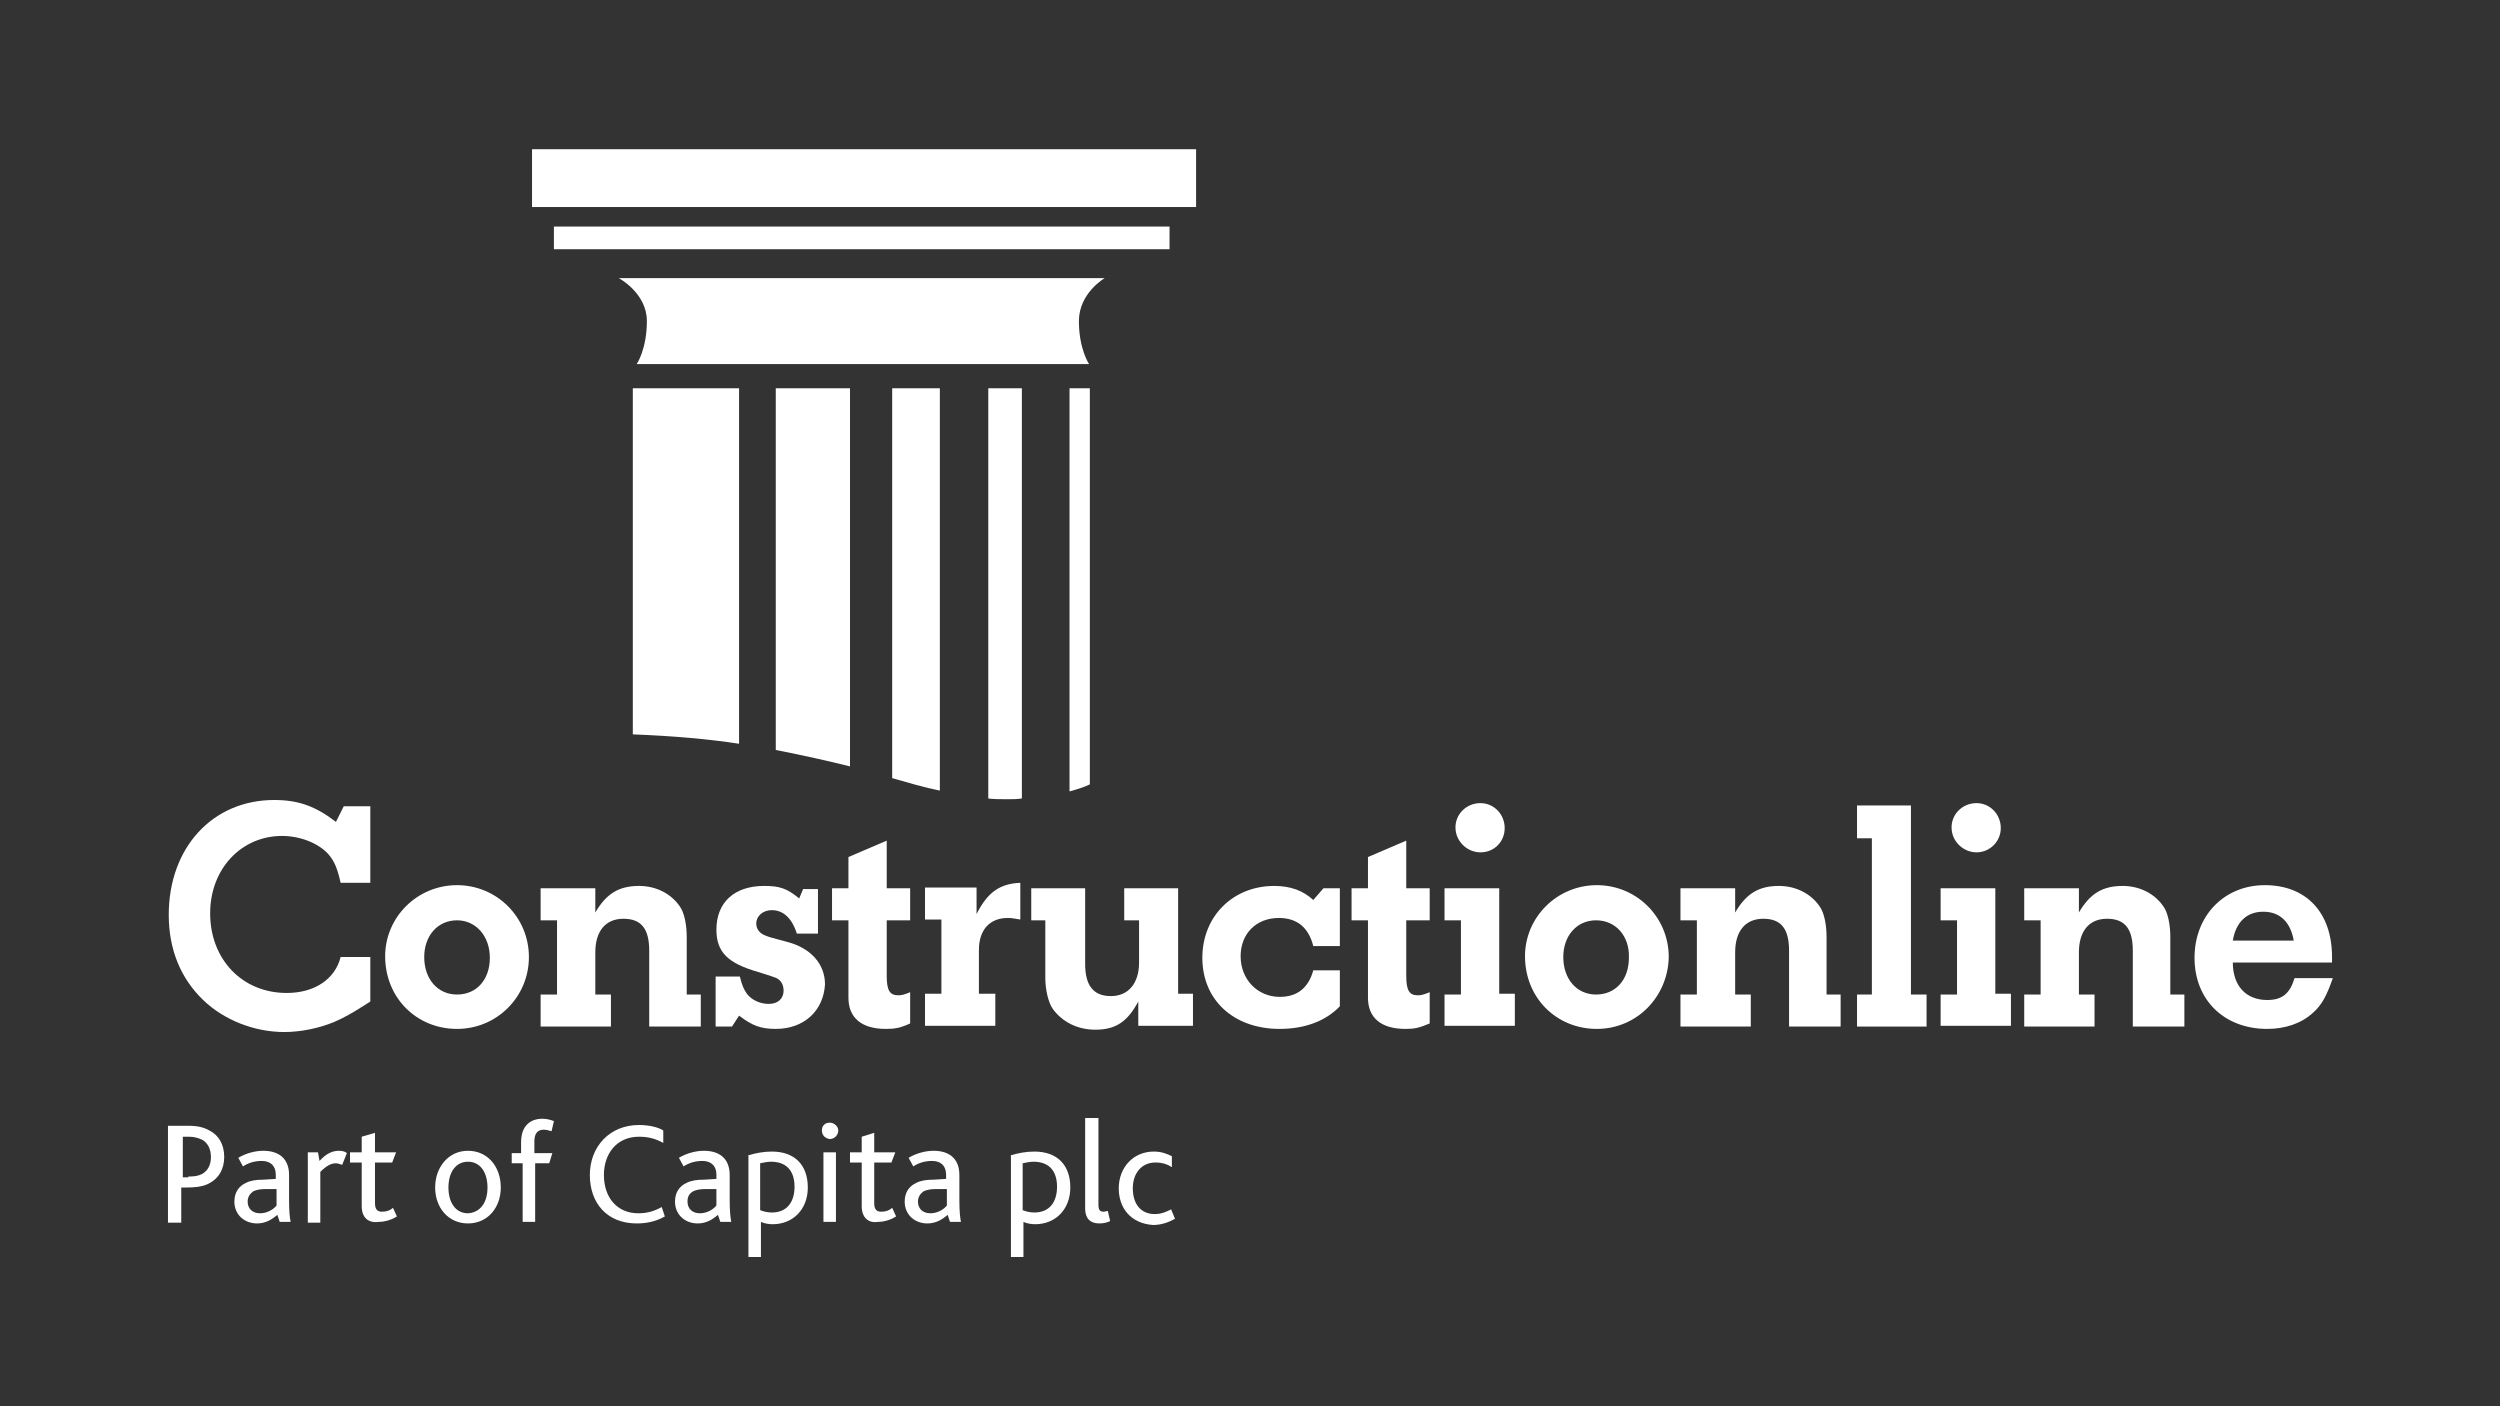
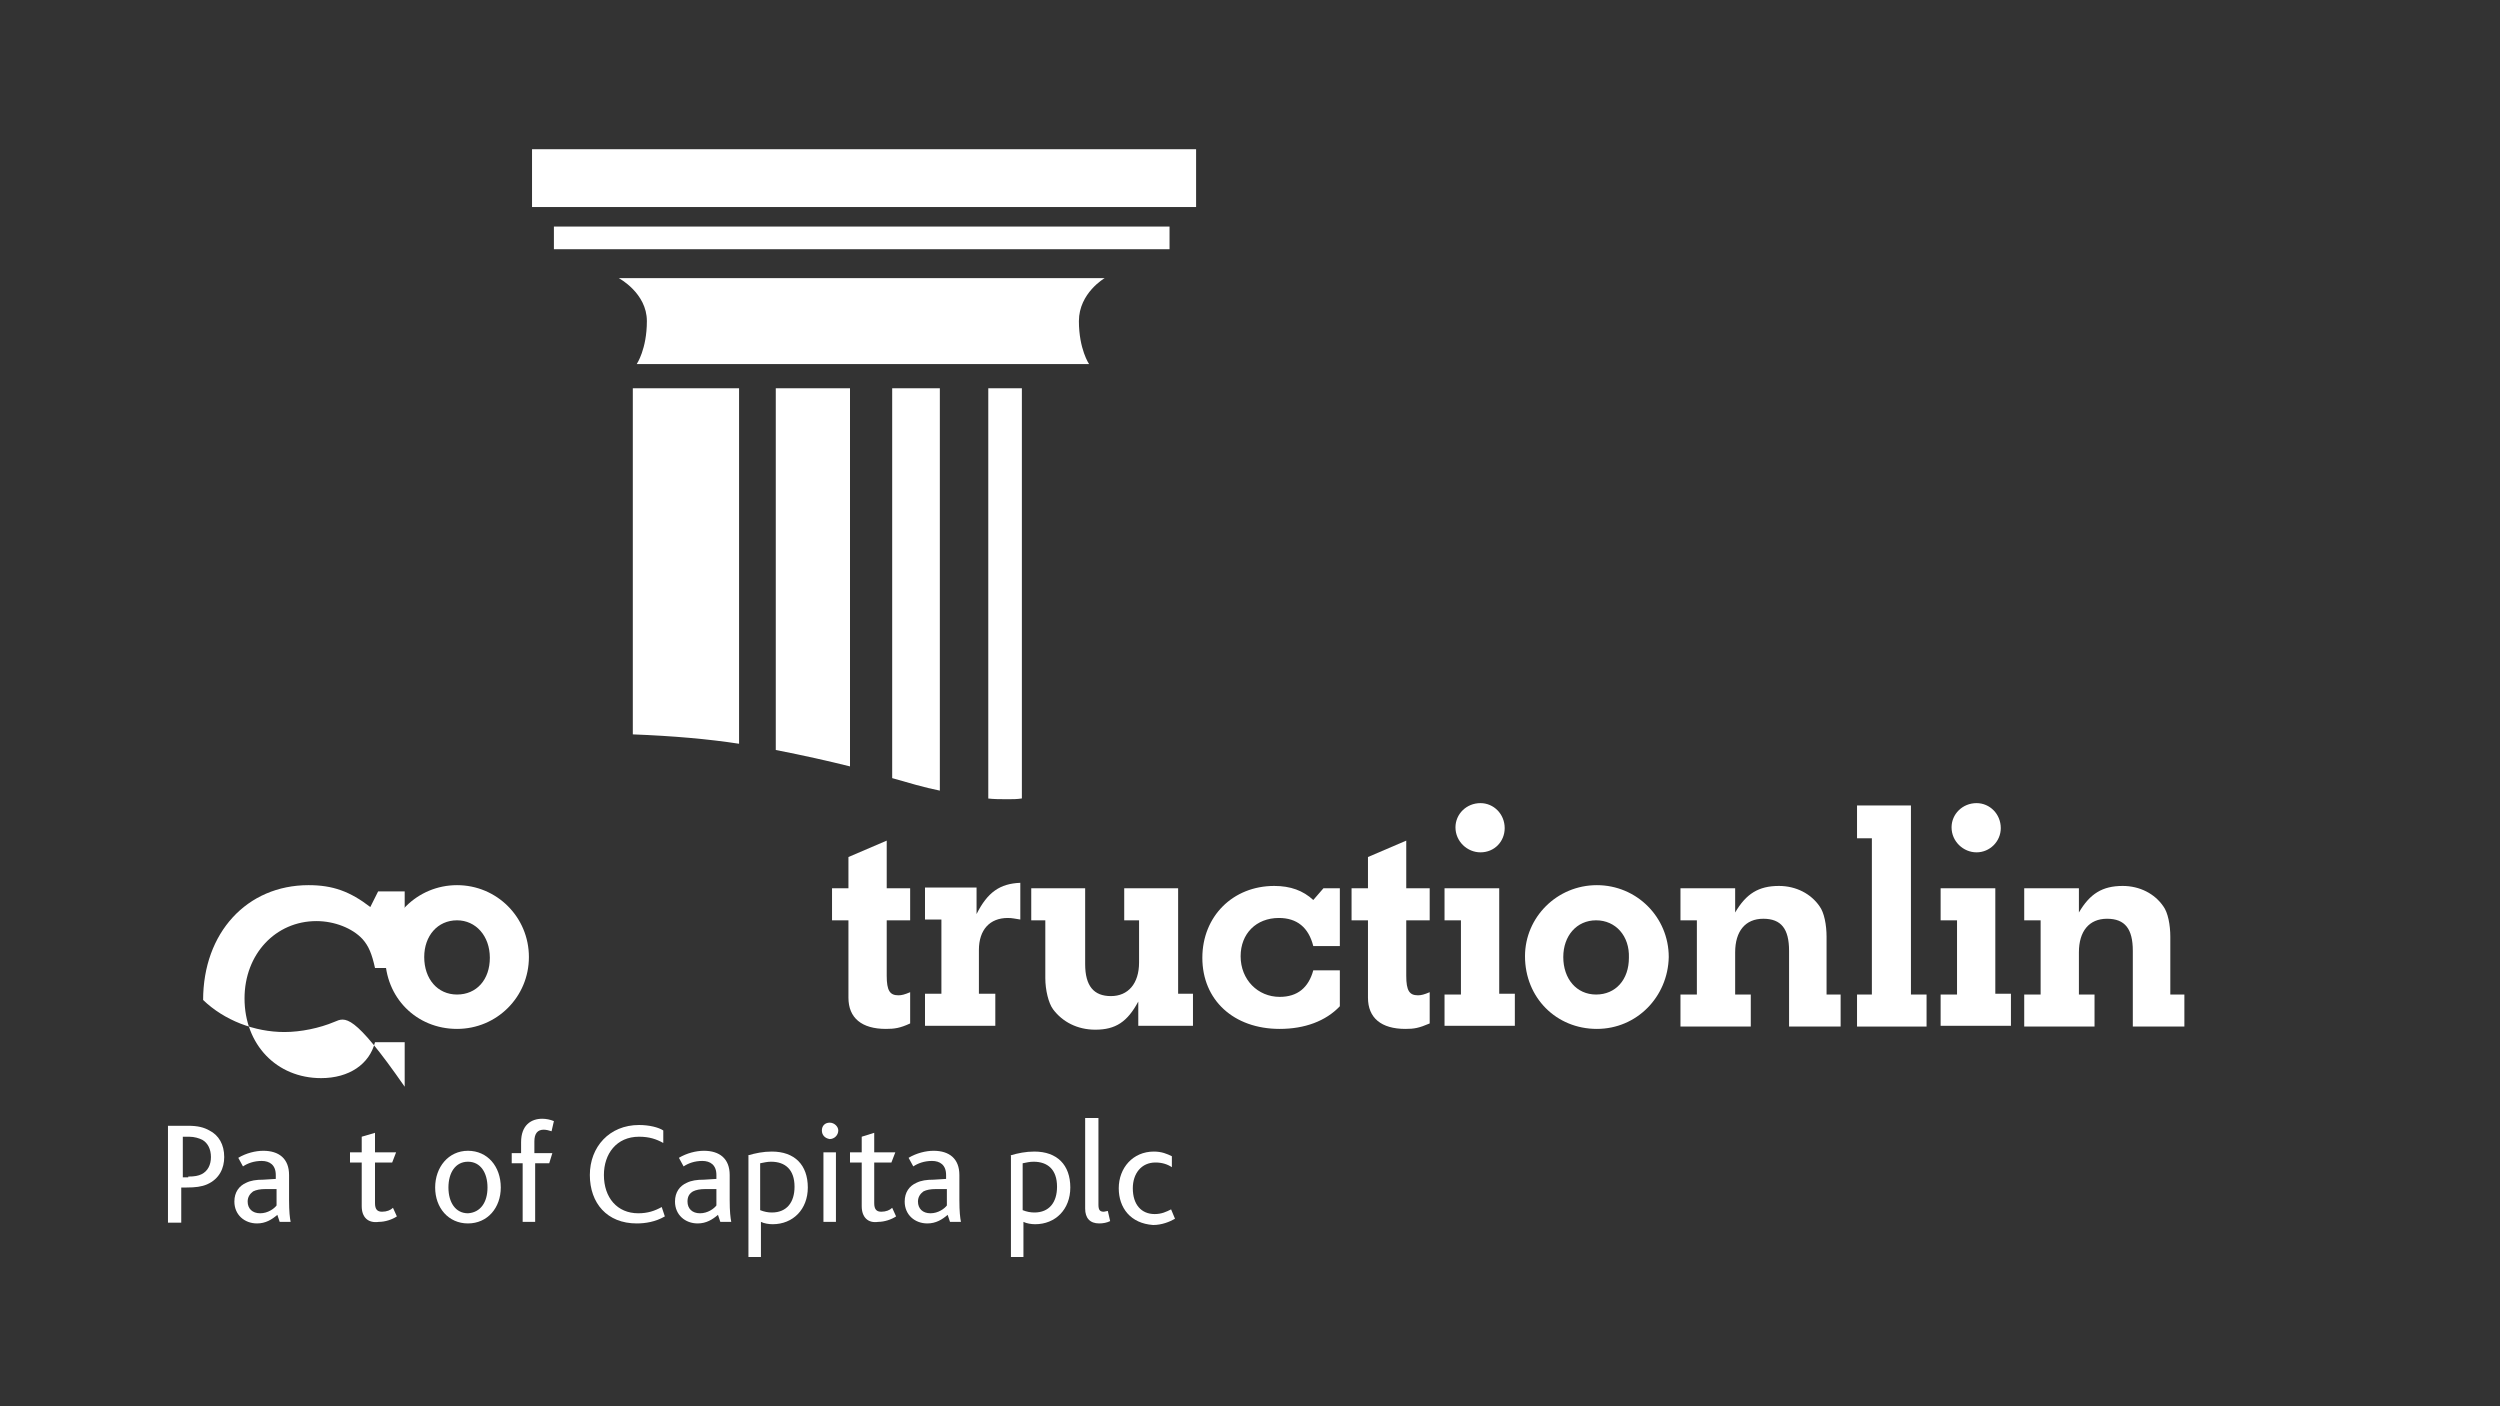
<svg xmlns="http://www.w3.org/2000/svg" version="1.1" id="Layer_1" x="0px" y="0px" width="320px" height="180px" viewBox="0 0 320 180" style="enable-background:new 0 0 320 180;" xml:space="preserve">
  <rect x="0" y="0" width="320" height="180" fill="#333333" stroke="none" />
  <style type="text/css">
	.st0{fill:#FFFFFF;}
	.st1{fill-rule:evenodd;clip-rule:evenodd;fill:#FFFFFF;}
</style>
  <g>
    <g>
-       <path class="st0" d="M42.8,130.8c-1.9,0.8-4.3,1.3-6.4,1.3c-3.8,0-7.7-1.5-10.4-4.1c-2.9-2.8-4.4-6.5-4.4-10.9    c0-8.6,5.6-14.7,13.5-14.7c3.1,0,5.3,0.8,7.9,2.8l1-2h3.4v9.8h-3.8c-0.4-1.8-0.8-2.8-1.6-3.7c-1.3-1.4-3.6-2.3-5.9-2.3    c-5.2,0-9.2,4.2-9.2,9.9c0,5.9,4.1,10.2,9.8,10.2c3.6,0,6.2-1.8,6.9-4.6h3.8v5.7C45.2,129.6,44.2,130.2,42.8,130.8" />
+       <path class="st0" d="M42.8,130.8c-1.9,0.8-4.3,1.3-6.4,1.3c-3.8,0-7.7-1.5-10.4-4.1c0-8.6,5.6-14.7,13.5-14.7c3.1,0,5.3,0.8,7.9,2.8l1-2h3.4v9.8h-3.8c-0.4-1.8-0.8-2.8-1.6-3.7c-1.3-1.4-3.6-2.3-5.9-2.3    c-5.2,0-9.2,4.2-9.2,9.9c0,5.9,4.1,10.2,9.8,10.2c3.6,0,6.2-1.8,6.9-4.6h3.8v5.7C45.2,129.6,44.2,130.2,42.8,130.8" />
      <path class="st0" d="M58.5,131.7c-5.2,0-9.2-4-9.2-9.3c0-5,4.1-9.1,9.2-9.1c5.1,0,9.2,4.1,9.2,9.2    C67.7,127.6,63.6,131.7,58.5,131.7 M58.5,117.8c-2.5,0-4.2,2-4.2,4.7c0,2.8,1.7,4.8,4.2,4.8c2.5,0,4.2-1.9,4.2-4.7    C62.7,119.8,60.9,117.8,58.5,117.8" />
-       <path class="st0" d="M83.1,131.4v-9.7c0-2.8-1-4.1-3.3-4.1c-2.3,0-3.6,1.6-3.6,4.3v5.4h2v4.1h-9v-4.1h2.1v-9.5h-2.1v-4.1h7v3.1    c1.4-2.4,3-3.4,5.6-3.4c2.2,0,4.1,1,5.2,2.6c0.6,0.8,0.9,2.4,0.9,3.9v7.4h1.8v4.1H83.1z" />
-       <path class="st0" d="M99.3,131.7c-1.9,0-3-0.4-4.7-1.7l-0.9,1.4h-2.1V125h3.1c0.3,1.2,0.5,1.6,0.9,2.2c0.6,0.8,1.7,1.3,2.8,1.3    c1.2,0,1.9-0.7,1.9-1.7c0-0.7-0.3-1.3-0.9-1.6c-0.5-0.2-0.5-0.2-2.4-0.8c-3.8-1.1-5.3-2.5-5.3-5.4c0-3.5,2.3-5.6,6.1-5.6    c2,0,2.9,0.3,4.5,1.6l0.5-1.2h1.9v5.7h-2.7c-0.6-1.9-1.7-3-3.2-3c-1.2,0-2,0.8-2,1.7c0,0.7,0.4,1.3,1.3,1.6    c0.5,0.2,0.6,0.2,2.8,0.8c2.9,0.8,4.7,2.8,4.7,5.4C105.4,129.4,102.9,131.7,99.3,131.7" />
      <path class="st0" d="M113.4,131.7c-3.1,0-4.8-1.4-4.8-4v-9.9h-2.1v-4.1h2.1v-4l4.9-2.1v6.1h3v4.1h-3v7.1c0,1.9,0.4,2.5,1.5,2.5    c0.4,0,0.8-0.1,1.5-0.4v4C115.2,131.6,114.5,131.7,113.4,131.7" />
      <path class="st0" d="M129,117.5c-2.3,0-3.7,1.5-3.7,4.1v5.6h2.1v4.1h-9v-4.1h2.1v-9.5h-2.1v-4.1h6.6v3.4c1.4-2.8,3-3.9,5.6-4v4.7    C129.9,117.6,129.6,117.5,129,117.5" />
      <path class="st0" d="M145.7,131.4v-3.2c-1.4,2.6-2.9,3.6-5.5,3.6c-2.3,0-4.2-1-5.4-2.6c-0.6-0.8-1-2.5-1-4v-7.4H132v-4.1h6.9v9.7    c0,2.8,1.1,4.1,3.3,4.1c2.2,0,3.6-1.6,3.6-4.3v-5.4h-1.9v-4.1h6.9v13.5h1.9v4.1H145.7z" />
      <path class="st0" d="M163.8,131.7c-5.9,0-9.9-3.7-9.9-9.1c0-5.3,3.9-9.2,9.2-9.2c2.1,0,3.7,0.6,5,1.8l1.3-1.5h2.1v7.4h-3.4    c-0.6-2.4-2.1-3.6-4.4-3.6c-2.9,0-4.9,2-4.9,4.9c0,3,2.2,5.2,5,5.2c2.3,0,3.7-1.2,4.3-3.4h3.4v4.6    C169.7,130.7,167,131.7,163.8,131.7" />
      <path class="st0" d="M179.9,131.7c-3.1,0-4.8-1.4-4.8-4v-9.9H173v-4.1h2.1v-4l4.9-2.1v6.1h3v4.1h-3v7.1c0,1.9,0.4,2.5,1.5,2.5    c0.4,0,0.8-0.1,1.5-0.4v4C181.6,131.6,181,131.7,179.9,131.7" />
      <path class="st0" d="M184.9,131.4v-4.1h2.1v-9.5h-2.1v-4.1h7v13.5h2v4.1H184.9z M189.5,109.1c-1.7,0-3.2-1.4-3.2-3.2    c0-1.7,1.4-3.1,3.2-3.1c1.7,0,3.1,1.4,3.1,3.2C192.6,107.7,191.3,109.1,189.5,109.1" />
      <path class="st0" d="M204.4,131.7c-5.2,0-9.2-4-9.2-9.3c0-5,4.1-9.1,9.2-9.1c5.1,0,9.2,4.1,9.2,9.2    C213.5,127.6,209.5,131.7,204.4,131.7 M204.3,117.8c-2.5,0-4.2,2-4.2,4.7c0,2.8,1.7,4.8,4.2,4.8c2.5,0,4.2-1.9,4.2-4.7    C208.6,119.8,206.8,117.8,204.3,117.8" />
      <path class="st0" d="M229,131.4v-9.7c0-2.8-1-4.1-3.3-4.1c-2.3,0-3.6,1.6-3.6,4.3v5.4h2v4.1h-9v-4.1h2.1v-9.5h-2.1v-4.1h7v3.1    c1.4-2.4,3-3.4,5.6-3.4c2.2,0,4.1,1,5.2,2.6c0.6,0.8,0.9,2.4,0.9,3.9v7.4h1.8v4.1H229z" />
      <polygon class="st0" points="237.7,131.4 237.7,127.3 239.6,127.3 239.6,107.3 237.7,107.3 237.7,103.1 244.6,103.1 244.6,127.3     246.6,127.3 246.6,131.4   " />
      <path class="st0" d="M248.4,131.4v-4.1h2.1v-9.5h-2.1v-4.1h7v13.5h2v4.1H248.4z M253,109.1c-1.7,0-3.2-1.4-3.2-3.2    c0-1.7,1.4-3.1,3.2-3.1c1.7,0,3.1,1.4,3.1,3.2C256.1,107.7,254.7,109.1,253,109.1" />
      <path class="st0" d="M273,131.4v-9.7c0-2.8-1-4.1-3.3-4.1c-2.3,0-3.6,1.6-3.6,4.3v5.4h2v4.1h-9v-4.1h2.1v-9.5h-2.1v-4.1h7v3.1    c1.4-2.4,3-3.4,5.6-3.4c2.2,0,4.1,1,5.2,2.6c0.6,0.8,0.9,2.4,0.9,3.9v7.4h1.8v4.1H273z" />
-       <path class="st0" d="M296.1,129.6c-1.5,1.4-3.6,2.1-5.9,2.1c-5.5,0-9.3-3.7-9.3-9.1c0-5.4,3.8-9.3,9-9.3c5.3,0,8.6,3.5,8.6,9.2    v0.7h-12.7c0,3,1.7,4.8,4.4,4.8c1.9,0,2.9-0.8,3.5-2.8h4.9C297.8,127.5,297.2,128.6,296.1,129.6 M289.7,116.7    c-2.1,0-3.5,1.3-3.9,3.7h7.8C293.2,118.1,291.9,116.7,289.7,116.7" />
      <rect x="70.9" y="29" class="st1" width="78.8" height="2.9" />
      <rect x="68.1" y="19.1" class="st1" width="85" height="7.4" />
-       <path class="st1" d="M136.9,101.3c1.1-0.3,2-0.6,2.6-0.9V49.7h-2.6V101.3z" />
      <path class="st1" d="M126.4,102.2c0.8,0.1,1.7,0.1,2.6,0.1c0.6,0,1.2,0,1.8-0.1V49.7h-4.3V102.2z" />
      <path class="st1" d="M81,94c5.2,0.2,9.7,0.6,13.6,1.2V49.7H81V94z" />
      <path class="st1" d="M114.2,99.6c2.1,0.6,4.1,1.2,6.1,1.6V49.7h-6.1V99.6z" />
      <path class="st1" d="M99.3,96c3.6,0.7,6.7,1.4,9.5,2.1V49.7h-9.5V96z" />
      <path class="st1" d="M81.5,46.6h57.9c0,0-1.3-1.9-1.3-5.5c0-3.6,3.3-5.5,3.3-5.5H79.2c0,0,3.6,1.9,3.6,5.5    C82.8,44.7,81.5,46.6,81.5,46.6" />
      <path class="st0" d="M21.6,144.1h2.5c1.2,0,2,0.2,2.7,0.6c1.2,0.6,1.9,1.8,1.9,3.4c0,1.4-0.6,2.8-2.2,3.5    c-0.7,0.3-1.5,0.4-2.6,0.4h-0.7v4.5h-1.7V144.1z M24.1,150.6c0.8,0,1.3-0.1,1.7-0.3c0.8-0.4,1.2-1.2,1.2-2.2c0-1-0.4-1.8-1.1-2.2    c-0.4-0.2-1-0.4-1.7-0.4h-0.8v5.2H24.1z" />
      <path class="st0" d="M35.5,155.5c-0.7,0.6-1.5,1.1-2.6,1.1c-1.6,0-2.9-1.1-2.9-2.8c0-1.2,0.6-2,1.5-2.4c0.6-0.3,1.3-0.4,2.2-0.4    l1.6-0.1v-0.5c0-1.3-0.8-1.8-1.8-1.8c-1,0-1.8,0.3-2.4,0.7l-0.6-1.1c1-0.6,2.2-0.9,3.2-0.9c2,0,3.3,1,3.3,3.1v3.2    c0,1.5,0.1,2.3,0.2,2.8h-1.4L35.5,155.5z M34,152.2c-0.7,0-1.2,0.1-1.6,0.3c-0.4,0.3-0.7,0.7-0.7,1.3c0,0.9,0.6,1.5,1.6,1.5    c1,0,1.8-0.6,2.1-1v-2.1L34,152.2z" />
-       <path class="st0" d="M39.3,147.5h1.4l0.2,1.1c0.9-1,1.7-1.3,2.5-1.3c0.4,0,0.8,0.1,1,0.3l-0.6,1.5c-0.3-0.1-0.6-0.2-0.8-0.2    c-0.6,0-1.2,0.3-2,1.1v6.5h-1.6V147.5z" />
      <path class="st0" d="M46.3,154.4v-5.6h-1.5v-1.3h1.5v-2L48,145v2.5h2.7l-0.5,1.3H48v5.2c0,0.8,0.3,1.1,0.9,1.1    c0.6,0,1.1-0.2,1.4-0.5l0.5,1.1c-0.6,0.4-1.5,0.7-2.3,0.7C47.1,156.6,46.3,155.8,46.3,154.4" />
      <path class="st0" d="M55.7,152c0-2.6,1.7-4.7,4.2-4.7c2.5,0,4.2,2,4.2,4.7c0,2.6-1.7,4.6-4.2,4.6C57.4,156.6,55.7,154.6,55.7,152     M62.4,152c0-1.9-0.9-3.3-2.5-3.3c-1.6,0-2.5,1.4-2.5,3.3c0,1.9,0.9,3.3,2.5,3.3C61.5,155.2,62.4,153.9,62.4,152" />
      <path class="st0" d="M66.7,148.9h-1.2v-1.3h1.2v-1.4c0-2.2,1.3-3,2.7-3c0.5,0,1,0.1,1.5,0.3l-0.3,1.3c-0.3-0.1-0.7-0.2-1-0.2    c-0.8,0-1.2,0.5-1.2,1.5v1.5h2.3l-0.4,1.3h-1.8v7.5h-1.6V148.9z" />
      <path class="st0" d="M85.1,155.7c-1.2,0.7-2.5,0.9-3.6,0.9c-3.8,0-6-2.6-6-6.2c0-3.6,2.5-6.4,6.3-6.4c1.3,0,2.5,0.3,3.1,0.7v1.6    c-0.9-0.5-1.8-0.8-3.1-0.8c-2.9,0-4.5,2.2-4.5,4.9c0,2.9,1.7,4.9,4.4,4.9c1.2,0,2.1-0.3,3-0.8L85.1,155.7z" />
      <path class="st0" d="M91.9,155.5c-0.7,0.6-1.5,1.1-2.6,1.1c-1.6,0-2.9-1.1-2.9-2.8c0-1.2,0.6-2,1.5-2.4c0.6-0.3,1.3-0.4,2.2-0.4    l1.6-0.1v-0.5c0-1.3-0.8-1.8-1.8-1.8c-1,0-1.8,0.3-2.4,0.7l-0.6-1.1c1-0.6,2.2-0.9,3.2-0.9c2,0,3.3,1,3.3,3.1v3.2    c0,1.5,0.1,2.3,0.2,2.8h-1.4L91.9,155.5z M90.3,152.2c-0.7,0-1.2,0.1-1.6,0.3c-0.5,0.3-0.7,0.7-0.7,1.3c0,0.9,0.6,1.5,1.6,1.5    c1,0,1.8-0.6,2.1-1v-2.1L90.3,152.2z" />
      <path class="st0" d="M95.7,147.9c1-0.3,2-0.5,3.1-0.5c2.9,0,4.6,1.7,4.6,4.6c0,2.8-1.9,4.7-4.5,4.7c-0.5,0-1.1-0.1-1.5-0.3v4.5    h-1.6V147.9z M98.8,155.2c1.9,0,2.9-1.3,2.9-3.3c0-2.2-1.2-3.2-3-3.2c-0.5,0-0.9,0.1-1.4,0.2v6C97.8,155.1,98.3,155.2,98.8,155.2" />
      <path class="st0" d="M105.2,144.7c0-0.6,0.4-1,1-1c0.6,0,1.1,0.5,1.1,1c0,0.6-0.5,1.1-1.1,1.1    C105.6,145.7,105.2,145.3,105.2,144.7 M105.4,147.5h1.6v8.9h-1.6V147.5z" />
      <path class="st0" d="M110.3,154.4v-5.6h-1.5v-1.3h1.5v-2l1.6-0.5v2.5h2.7l-0.5,1.3h-2.2v5.2c0,0.8,0.3,1.1,0.9,1.1    c0.6,0,1.1-0.2,1.4-0.5l0.5,1.1c-0.6,0.4-1.5,0.7-2.3,0.7C111.1,156.6,110.3,155.8,110.3,154.4" />
      <path class="st0" d="M121.3,155.5c-0.7,0.6-1.5,1.1-2.6,1.1c-1.6,0-2.9-1.1-2.9-2.8c0-1.2,0.6-2,1.5-2.4c0.6-0.3,1.3-0.4,2.2-0.4    l1.6-0.1v-0.5c0-1.3-0.8-1.8-1.8-1.8c-1,0-1.8,0.3-2.4,0.7l-0.6-1.1c1-0.6,2.2-0.9,3.2-0.9c2,0,3.3,1,3.3,3.1v3.2    c0,1.5,0.1,2.3,0.2,2.8h-1.4L121.3,155.5z M119.8,152.2c-0.7,0-1.2,0.1-1.6,0.3c-0.4,0.3-0.7,0.7-0.7,1.3c0,0.9,0.6,1.5,1.6,1.5    c1,0,1.8-0.6,2.1-1v-2.1L119.8,152.2z" />
      <path class="st0" d="M129.3,147.9c1-0.3,2-0.5,3.1-0.5c2.9,0,4.6,1.7,4.6,4.6c0,2.8-1.9,4.7-4.5,4.7c-0.5,0-1.1-0.1-1.5-0.3v4.5    h-1.6V147.9z M132.4,155.2c1.9,0,2.9-1.3,2.9-3.3c0-2.2-1.2-3.2-3-3.2c-0.5,0-0.9,0.1-1.4,0.2v6    C131.4,155.1,131.9,155.2,132.4,155.2" />
      <path class="st0" d="M139,143.1h1.6v11.1c0,0.7,0.2,0.9,0.7,0.9c0.1,0,0.4-0.1,0.5-0.1l0.3,1.3c-0.4,0.2-0.9,0.3-1.4,0.3    c-1.2,0-1.8-0.7-1.8-1.9V143.1z" />
      <path class="st0" d="M143.2,152.1c0-2.6,1.8-4.7,4.5-4.7c1,0,1.7,0.3,2.3,0.6v1.4c-0.6-0.4-1.3-0.6-2.1-0.6    c-1.8,0-2.9,1.4-2.9,3.3c0,2.1,1.1,3.3,2.8,3.3c0.9,0,1.5-0.3,2.1-0.6l0.5,1.2c-0.7,0.4-1.7,0.8-2.8,0.8    C144.7,156.6,143.2,154.6,143.2,152.1" />
    </g>
  </g>
</svg>